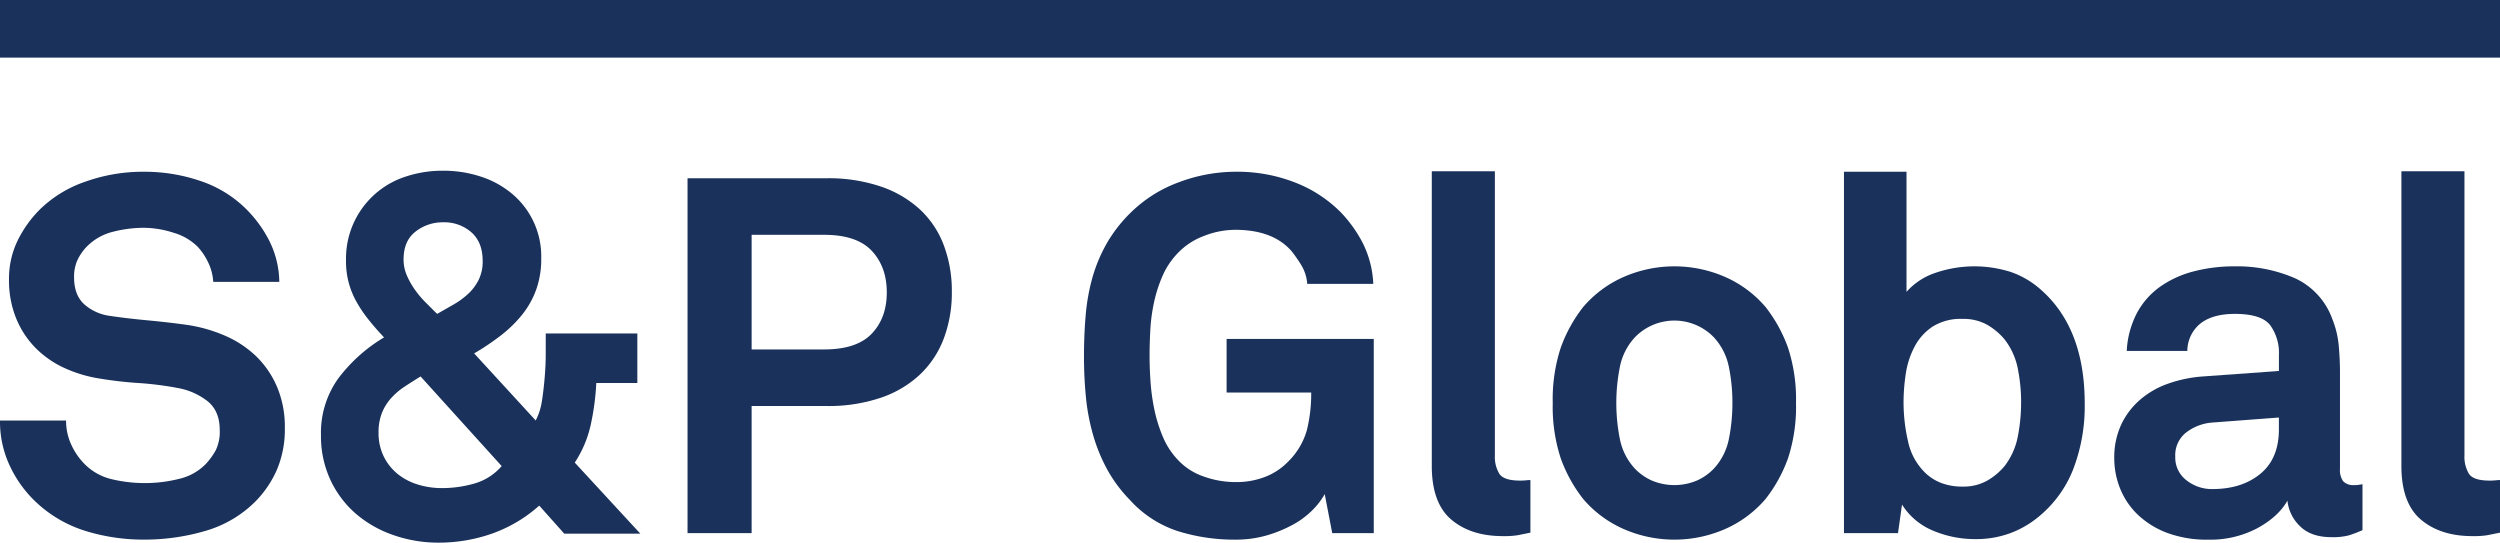
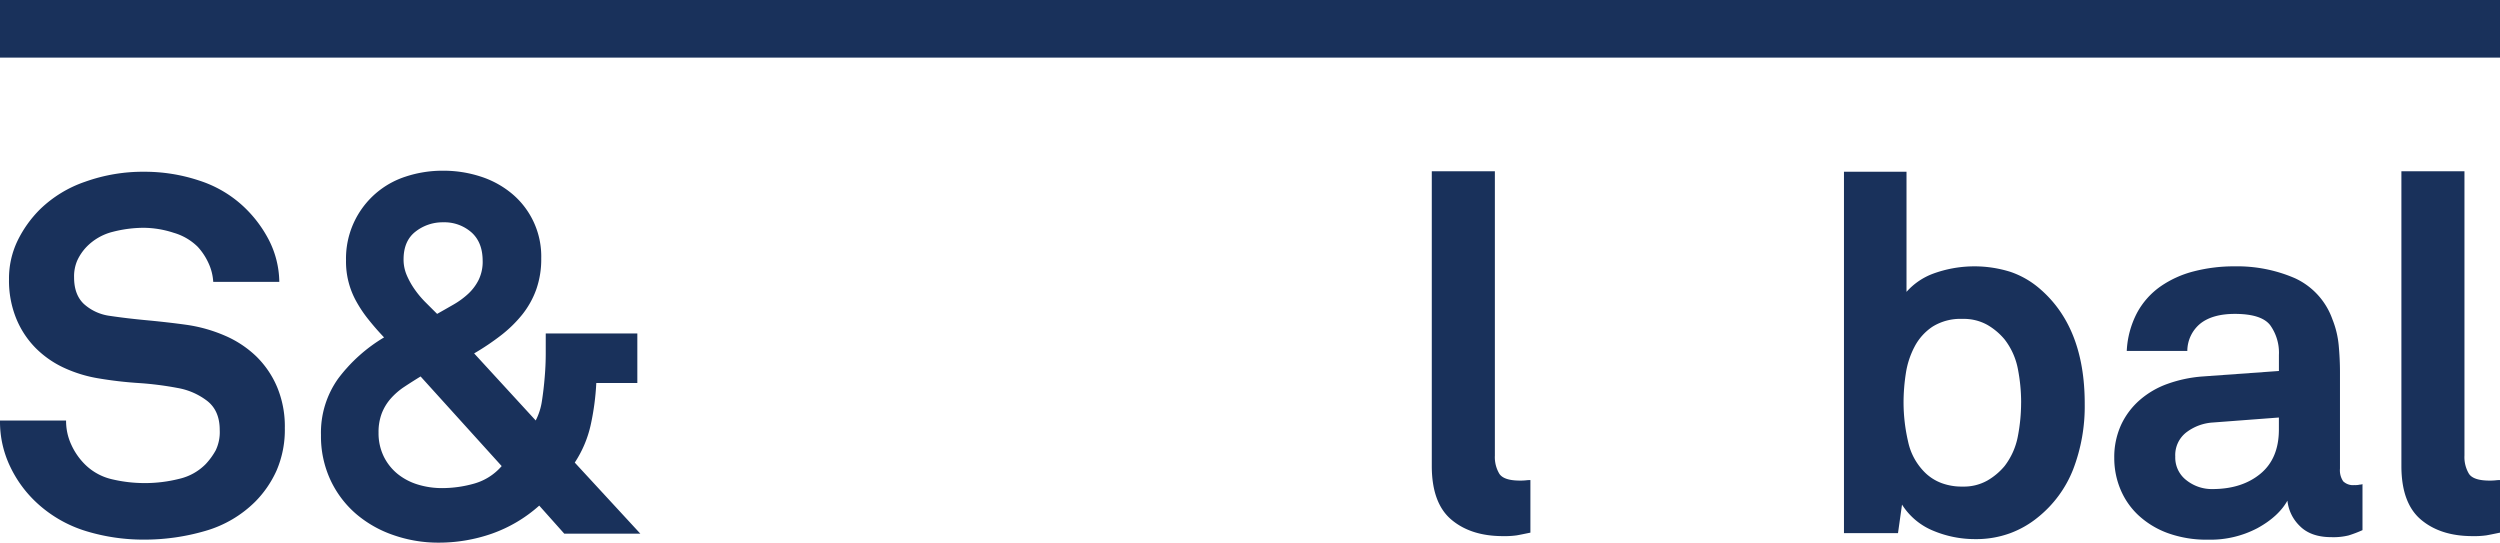
<svg xmlns="http://www.w3.org/2000/svg" id="S_P_Global_logo" data-name="S&amp;P_Global_logo" width="737.131" height="160" viewBox="0 0 737.131 160">
  <defs>
    <clipPath id="clip-path">
      <rect id="Rectangle_8" data-name="Rectangle 8" width="737.131" height="160" fill="#19315b" />
    </clipPath>
  </defs>
  <g id="Group_11" data-name="Group 11" clip-path="url(#clip-path)">
    <path id="Path_121" data-name="Path 121" d="M83.978,84.836a30.253,30.253,0,0,1-2.435,12.691,31.158,31.158,0,0,1-6.273,9.154,34.206,34.206,0,0,1-14.685,8.627,63.853,63.853,0,0,1-18.373,2.58,57.968,57.968,0,0,1-16.6-2.435,37.466,37.466,0,0,1-14.685-8.337A34.938,34.938,0,0,1,3.1,96.565,30.643,30.643,0,0,1,0,82.772H19.485a16.6,16.6,0,0,0,1.548,7.154,19.551,19.551,0,0,0,3.913,5.682,16.594,16.594,0,0,0,8.187,4.51,41.689,41.689,0,0,0,9.374,1.1,41.187,41.187,0,0,0,10.331-1.252,15.944,15.944,0,0,0,7.821-4.359,20.28,20.28,0,0,0,2.951-4.058,12.435,12.435,0,0,0,1.177-5.972q0-5.749-3.757-8.633a19.9,19.9,0,0,0-8.638-3.763A95.666,95.666,0,0,0,40.734,71.71a114.454,114.454,0,0,1-11.508-1.338,39.438,39.438,0,0,1-10.256-3.1,28.979,28.979,0,0,1-8.418-5.832A26.823,26.823,0,0,1,4.8,52.735,29.575,29.575,0,0,1,2.655,41.151a25.674,25.674,0,0,1,2.51-11.363,34.163,34.163,0,0,1,6.644-9.3,35.632,35.632,0,0,1,13.282-8.117A50.6,50.6,0,0,1,42.508,9.421,50.806,50.806,0,0,1,58.666,12a34.716,34.716,0,0,1,13.062,7.6,36.576,36.576,0,0,1,7.6,10.036,27.873,27.873,0,0,1,3.026,12.25H62.874a15.2,15.2,0,0,0-1.4-5.531,18.308,18.308,0,0,0-3.171-4.8,16.614,16.614,0,0,0-7.085-4.134,28.978,28.978,0,0,0-8.858-1.473,36.864,36.864,0,0,0-9.073,1.177,16.235,16.235,0,0,0-7.9,4.58A14.832,14.832,0,0,0,22.8,35.545a11.842,11.842,0,0,0-.957,5.015q0,5.168,2.951,7.9a14.186,14.186,0,0,0,7.676,3.467q5.015.75,11.288,1.328,6.273.6,11.439,1.328a44.27,44.27,0,0,1,11.143,3.177A31.05,31.05,0,0,1,75.5,63.8a27.729,27.729,0,0,1,6.2,9.079,30.1,30.1,0,0,1,2.284,11.955" transform="translate(0 41.219)" fill="#19315b" />
  </g>
  <g id="Group_12" data-name="Group 12" clip-path="url(#clip-path)">
    <path id="Path_122" data-name="Path 122" d="M89.334,116.375l-7.375-8.267a41.836,41.836,0,0,1-13.949,8.267,47.394,47.394,0,0,1-15.723,2.655,39.978,39.978,0,0,1-13.282-2.215,33.736,33.736,0,0,1-11.068-6.273,29.865,29.865,0,0,1-7.525-9.96,30.585,30.585,0,0,1-2.806-13.288,27.418,27.418,0,0,1,5.1-16.679,46.919,46.919,0,0,1,13.5-12.1c-1.677-1.774-3.2-3.515-4.574-5.246a36.831,36.831,0,0,1-3.542-5.241,24.017,24.017,0,0,1-3.1-12.245A25.365,25.365,0,0,1,42.478,11.132,34.622,34.622,0,0,1,53.621,9.364a35.36,35.36,0,0,1,10.992,1.7,27.452,27.452,0,0,1,9.229,5.015,24.07,24.07,0,0,1,8.708,19.114,26.758,26.758,0,0,1-1.484,9.224,25.848,25.848,0,0,1-4.128,7.38,37.281,37.281,0,0,1-6.273,6.122,72.7,72.7,0,0,1-7.9,5.311L80.922,83.01a18.4,18.4,0,0,0,1.844-5.832q.516-3.322.812-7.009.3-3.54.3-6.939V57.344h27.005v14.61h-12.1A74.391,74.391,0,0,1,97.161,84.2a33.286,33.286,0,0,1-4.725,11.224l19.329,20.953H89.334ZM46.977,70.029q-2.653,1.629-4.87,3.1a20.21,20.21,0,0,0-3.913,3.4,14.572,14.572,0,0,0-2.655,4.354,15.467,15.467,0,0,0-.957,5.687,15.66,15.66,0,0,0,1.548,7.085,15.383,15.383,0,0,0,4.134,5.166,17.752,17.752,0,0,0,5.977,3.1,24.208,24.208,0,0,0,7.085,1.027,34.712,34.712,0,0,0,9.444-1.328,16.668,16.668,0,0,0,8.117-5.166Zm18.3-34.09q0-5.459-3.322-8.412a12.081,12.081,0,0,0-8.337-2.951A12.923,12.923,0,0,0,45.5,27.307q-3.54,2.733-3.542,8.192a11.723,11.723,0,0,0,.957,4.719,23.175,23.175,0,0,0,2.365,4.209,28.55,28.55,0,0,0,3.171,3.763q1.766,1.766,3.4,3.392,2.354-1.322,4.795-2.731A23.759,23.759,0,0,0,61,45.674a14.32,14.32,0,0,0,3.1-4.134,12.3,12.3,0,0,0,1.183-5.6" transform="translate(77.035 40.97)" fill="#19315b" />
  </g>
  <g id="Group_13" data-name="Group 13" clip-path="url(#clip-path)">
-     <path id="Path_123" data-name="Path 123" d="M115.639,43.277a38.292,38.292,0,0,1-2.36,13.728,28.427,28.427,0,0,1-7.015,10.627A31.671,31.671,0,0,1,94.681,74.5a48.016,48.016,0,0,1-15.938,2.435H56.608v37.487H37.714V9.778H78.743a48.017,48.017,0,0,1,15.938,2.435A32.3,32.3,0,0,1,106.265,19a27.768,27.768,0,0,1,7.015,10.552,38.263,38.263,0,0,1,2.36,13.723m-19.179.151q0-7.531-4.429-12.25T78.012,26.457h-21.4V60.252h21.4q9.587,0,14.019-4.65T96.46,43.427" transform="translate(165.009 42.781)" fill="#19315b" />
-   </g>
+     </g>
  <g id="Group_14" data-name="Group 14" clip-path="url(#clip-path)">
-     <path id="Path_124" data-name="Path 124" d="M132.656,115.985l-2.215-11.519a21.175,21.175,0,0,1-3.537,4.65,24.764,24.764,0,0,1-5.832,4.359,38.4,38.4,0,0,1-7.746,3.177,32.692,32.692,0,0,1-9.149,1.247,55.818,55.818,0,0,1-17.045-2.51,32.615,32.615,0,0,1-14.094-9.149,41.552,41.552,0,0,1-6.714-9A49.814,49.814,0,0,1,62.192,87.2a62.071,62.071,0,0,1-2.145-11.138,122.954,122.954,0,0,1-.586-12.331q0-6.329.516-12.175a59.306,59.306,0,0,1,1.989-10.992,45.857,45.857,0,0,1,4.134-9.89,41.689,41.689,0,0,1,6.939-9,39.532,39.532,0,0,1,14.384-9.149,47.728,47.728,0,0,1,16.755-3.1,46.625,46.625,0,0,1,17.711,3.247,38.571,38.571,0,0,1,13.282,8.708,38.968,38.968,0,0,1,6.493,9.079,29.841,29.841,0,0,1,3.1,12.03h-19.48a12.524,12.524,0,0,0-1.623-5.316,41.806,41.806,0,0,0-2.951-4.279q-5.467-6.345-16.685-6.348a25.392,25.392,0,0,0-9.294,1.849,20.462,20.462,0,0,0-7.821,5.236,22.656,22.656,0,0,0-4.284,6.493,40.69,40.69,0,0,0-2.5,7.751,50.876,50.876,0,0,0-1.107,8.187q-.226,4.136-.22,7.67c0,2.365.091,4.951.29,7.751a59.747,59.747,0,0,0,1.183,8.337,42.052,42.052,0,0,0,2.51,7.9,22.193,22.193,0,0,0,4.279,6.569A18.592,18.592,0,0,0,94.8,99.3a27.726,27.726,0,0,0,9.219,1.629A23.455,23.455,0,0,0,113.1,99.3a18.963,18.963,0,0,0,6.569-4.418,21.016,21.016,0,0,0,5.537-9.374,44.877,44.877,0,0,0,1.247-10.992H101.512V58.722H144.9v57.263H132.656Z" transform="translate(260.157 41.215)" fill="#19315b" />
-   </g>
+     </g>
  <g id="Group_15" data-name="Group 15" clip-path="url(#clip-path)">
    <path id="Path_125" data-name="Path 125" d="M107.614,115.952c-1.876.387-3.231.667-4.058.806a25.742,25.742,0,0,1-4.058.22q-9.45,0-15.2-4.87T78.539,96.316V9.393h18.6V93.226a9.577,9.577,0,0,0,1.328,5.386q1.33,1.992,6.053,1.994a15.64,15.64,0,0,0,1.768-.075,10.8,10.8,0,0,1,1.328-.081v15.5Z" transform="translate(343.628 41.097)" fill="#19315b" />
  </g>
  <g id="Group_16" data-name="Group 16" clip-path="url(#clip-path)">
-     <path id="Path_126" data-name="Path 126" d="M156.9,54.9a48.75,48.75,0,0,1-2.36,16.309,42.827,42.827,0,0,1-6.644,12.024A33.373,33.373,0,0,1,136.9,91.648a37.287,37.287,0,0,1-31.725,0,33.34,33.34,0,0,1-11-8.412,42.9,42.9,0,0,1-6.644-12.024A48.749,48.749,0,0,1,85.174,54.9a48.749,48.749,0,0,1,2.36-16.309,42.931,42.931,0,0,1,6.644-12.03,33.341,33.341,0,0,1,11-8.412,37.287,37.287,0,0,1,31.725,0,33.372,33.372,0,0,1,10.992,8.412,43.006,43.006,0,0,1,6.644,12.03A48.887,48.887,0,0,1,156.9,54.9m-18.749,0a52.984,52.984,0,0,0-1.032-10.552,18.023,18.023,0,0,0-4.424-8.789,15.833,15.833,0,0,0-4.87-3.467,16.187,16.187,0,0,0-18.453,3.467,17.978,17.978,0,0,0-4.424,8.789,54.456,54.456,0,0,0,0,21.1,17.96,17.96,0,0,0,4.424,8.783,15.87,15.87,0,0,0,4.87,3.472,17.141,17.141,0,0,0,13.583,0,15.935,15.935,0,0,0,4.87-3.472,18.006,18.006,0,0,0,4.424-8.783A52.984,52.984,0,0,0,138.147,54.9" transform="translate(372.658 63.923)" fill="#19315b" />
-   </g>
+     </g>
  <g id="Group_17" data-name="Group 17" clip-path="url(#clip-path)">
    <path id="Path_127" data-name="Path 127" d="M172.134,77.756a51.812,51.812,0,0,1-3.4,19.4,34.048,34.048,0,0,1-10.331,14.1,28.618,28.618,0,0,1-8.181,4.719,29.041,29.041,0,0,1-10.412,1.768,31.776,31.776,0,0,1-12.245-2.43,19.682,19.682,0,0,1-9.3-7.751l-1.183,8.412H101.148V9.42h18.443V44.843a19.573,19.573,0,0,1,7.9-5.386,35.462,35.462,0,0,1,22.737-.516,25.982,25.982,0,0,1,8.181,4.574q13.723,11.369,13.728,34.24m-18.749-.29a51.593,51.593,0,0,0-.962-9.9,20.491,20.491,0,0,0-3.913-8.7,19,19,0,0,0-5.09-4.289,14.262,14.262,0,0,0-7.3-1.763,15.577,15.577,0,0,0-8.853,2.284,15.979,15.979,0,0,0-5.305,5.907,24.818,24.818,0,0,0-2.586,7.966,56.49,56.49,0,0,0-.661,8.488A51.362,51.362,0,0,0,120.037,88.9a18.068,18.068,0,0,0,5.311,9.52,14.053,14.053,0,0,0,4.58,2.806,17.028,17.028,0,0,0,6.192,1.027,14.159,14.159,0,0,0,7.3-1.774,18.863,18.863,0,0,0,5.09-4.279,20.694,20.694,0,0,0,3.913-8.783,52.492,52.492,0,0,0,.957-9.955" transform="translate(442.549 41.215)" fill="#19315b" />
  </g>
  <g id="Group_18" data-name="Group 18" clip-path="url(#clip-path)">
    <path id="Path_128" data-name="Path 128" d="M189.165,92.39a36.173,36.173,0,0,1-4.058,1.548,18.621,18.621,0,0,1-5.085.521q-6.055,0-9.3-3.247a12.149,12.149,0,0,1-3.687-7.52q-2.661,4.725-8.858,8.117A29.623,29.623,0,0,1,143.722,95.2a33.6,33.6,0,0,1-12.11-1.989,25.6,25.6,0,0,1-8.633-5.316,22.023,22.023,0,0,1-5.236-7.671,23.827,23.827,0,0,1-1.768-9.073,22.862,22.862,0,0,1,1.989-9.745,22.06,22.06,0,0,1,5.531-7.38,25.475,25.475,0,0,1,8.267-4.795,38.994,38.994,0,0,1,10.186-2.145l22.576-1.623v-4.73a13.921,13.921,0,0,0-2.58-8.783q-2.58-3.322-10.412-3.322-6.491,0-10.105,2.8a10.492,10.492,0,0,0-3.913,8.122H119.657a26.882,26.882,0,0,1,3.026-11.218,22.625,22.625,0,0,1,6.853-7.746,30.394,30.394,0,0,1,9.89-4.5,47.444,47.444,0,0,1,12.1-1.478,42.752,42.752,0,0,1,17.642,3.467,21.029,21.029,0,0,1,11.138,12.175,27.438,27.438,0,0,1,1.849,7.676c.242,2.655.371,5.268.371,7.821V74.238A5.768,5.768,0,0,0,183.483,78a4.223,4.223,0,0,0,3.322,1.107,5.773,5.773,0,0,0,1.623-.151,1.713,1.713,0,0,0,.736-.14V92.39ZM164.519,59.182l-19.48,1.473a14.386,14.386,0,0,0-7.676,2.8,8.459,8.459,0,0,0-3.4,7.24,8.411,8.411,0,0,0,3.322,7.009,12.014,12.014,0,0,0,7.6,2.575q8.708,0,14.169-4.5t5.461-13.062V59.182Z" transform="translate(507.421 63.923)" fill="#19315b" />
  </g>
  <g id="Group_19" data-name="Group 19" clip-path="url(#clip-path)">
    <path id="Path_129" data-name="Path 129" d="M160.8,115.952c-1.871.387-3.225.667-4.058.806a25.835,25.835,0,0,1-4.058.22q-9.45,0-15.2-4.87t-5.757-15.793V9.393h18.593V93.226a9.576,9.576,0,0,0,1.333,5.386c.887,1.328,2.9,1.994,6.047,1.994a15.75,15.75,0,0,0,1.774-.075,10.8,10.8,0,0,1,1.328-.081v15.5Z" transform="translate(576.331 41.097)" fill="#19315b" />
  </g>
  <g id="Group_20" data-name="Group 20" clip-path="url(#clip-path)">
    <rect id="Rectangle_17" data-name="Rectangle 17" width="737.131" height="16.986" fill="#19315b" />
  </g>
</svg>